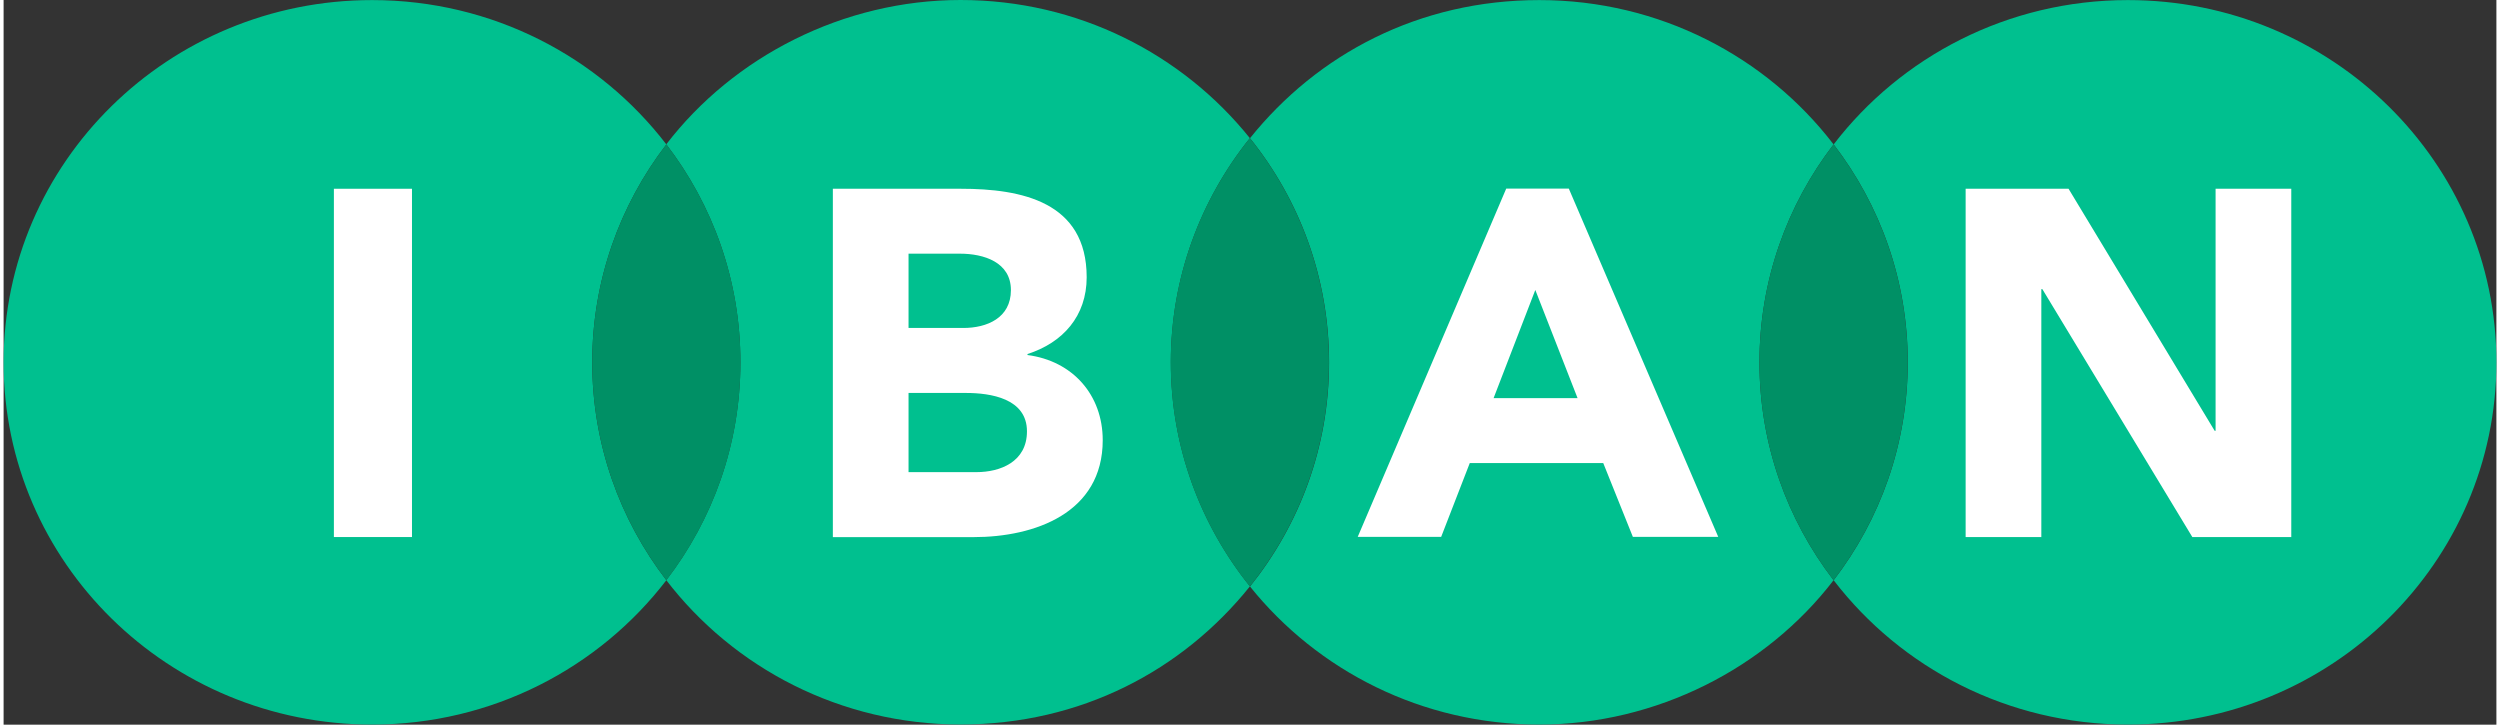
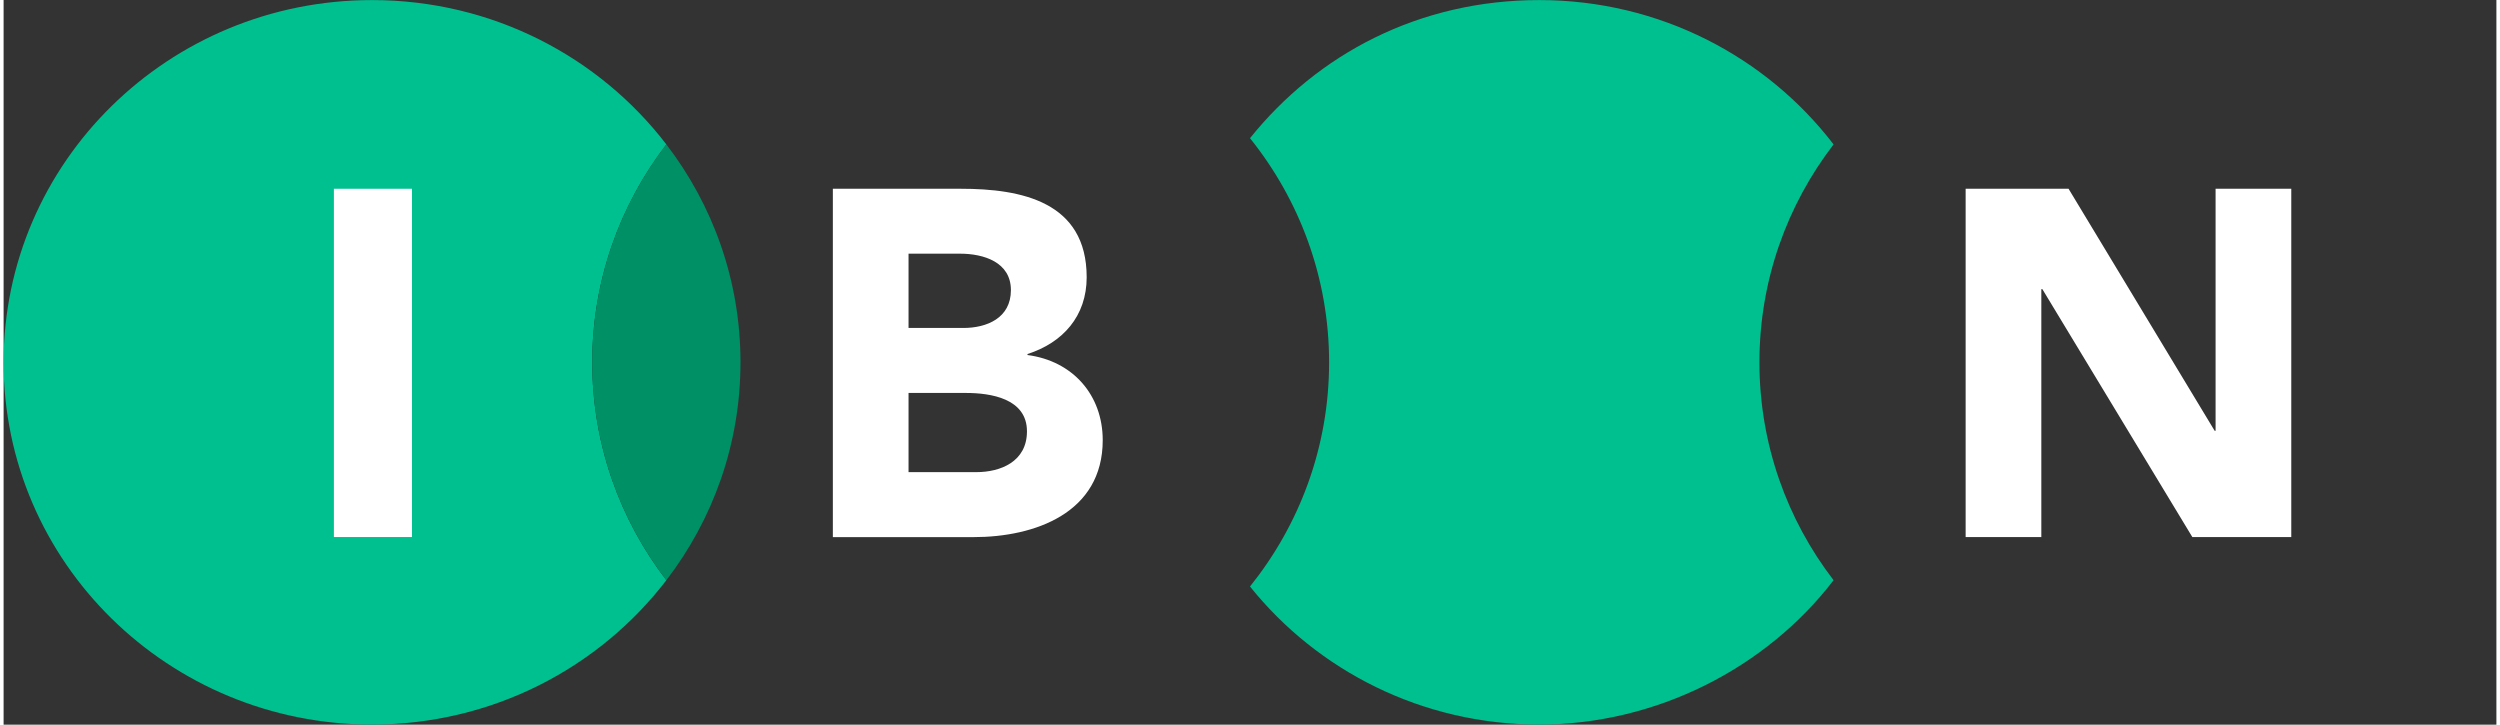
<svg xmlns="http://www.w3.org/2000/svg" id="Layer_2" width="69" height="20" viewBox="0 0 321.44 93.44">
  <rect x="0" y="0" width="321.44" height="93.44" fill="#333333" stroke="none" />
  <defs>
    <style>.cls-1{fill:#00c08f;}.cls-2{fill:#009065;}.cls-3{fill:#fff;}</style>
  </defs>
  <g id="Layer_1-2">
    <g>
      <path class="cls-1" d="m85.46,18.62C76.79,7.32,63.02.01,47.51.01,21.27.01,0,20.92,0,46.72s21.27,46.71,47.51,46.71c15.51,0,29.28-7.31,37.95-18.61-6-7.82-9.56-17.55-9.56-28.1s3.56-20.28,9.56-28.1" />
-       <path class="cls-1" d="m160.7,17.81C152,6.97,138.53,0,123.4,0s-29.28,7.31-37.95,18.61c6,7.82,9.56,17.55,9.56,28.1s-3.56,20.28-9.56,28.1c8.67,11.3,22.44,18.61,37.95,18.61s28.61-6.97,37.31-17.81c-6.38-7.95-10.2-17.99-10.2-28.9s3.82-20.95,10.2-28.91" />
      <path class="cls-1" d="m235.97,18.62C227.3,7.32,213.53.01,198.02.01s-28.6,6.97-37.3,17.81c6.38,7.95,10.2,17.99,10.2,28.91s-3.82,20.95-10.2,28.9c8.7,10.84,22.17,17.8,37.3,17.8s29.28-7.31,37.95-18.61c-6-7.82-9.56-17.55-9.56-28.1s3.56-20.28,9.56-28.1" />
-       <path class="cls-1" d="m273.93.01c-15.51,0-29.28,7.31-37.95,18.61,6,7.82,9.56,17.55,9.56,28.1s-3.56,20.28-9.56,28.1c8.67,11.3,22.44,18.61,37.95,18.61,26.23,0,47.51-20.91,47.51-46.71S300.16.01,273.93.01" />
      <path class="cls-2" d="m85.46,18.62c-6,7.82-9.56,17.55-9.56,28.1s3.56,20.28,9.56,28.1c6-7.82,9.56-17.55,9.56-28.1s-3.56-20.28-9.56-28.1" />
-       <path class="cls-2" d="m160.7,17.81c-6.38,7.95-10.2,17.99-10.2,28.91s3.82,20.95,10.2,28.9c6.38-7.95,10.2-17.99,10.2-28.9s-3.81-20.95-10.2-28.91" />
-       <path class="cls-2" d="m235.97,18.62c-6,7.82-9.56,17.55-9.56,28.1s3.56,20.28,9.56,28.1c6-7.82,9.56-17.55,9.56-28.1s-3.56-20.28-9.56-28.1" />
      <path class="cls-3" d="m42.59,24.34h10.07v44.91h-10.07V24.34Z" />
-       <path class="cls-3" d="m116.69,60.88h8.76c3.07,0,6.51-1.33,6.51-5.26,0-4.25-4.7-4.95-7.88-4.95h-7.39v10.21Zm0-18.59h7.07c3.01,0,6.13-1.27,6.13-4.88s-3.5-4.7-6.57-4.7h-6.63v9.58Zm-9.76-17.95h16.52c7.76,0,16.21,1.65,16.21,11.41,0,5.01-3.07,8.44-7.63,9.9v.13c5.82.76,9.7,5.14,9.7,10.98,0,9.39-8.76,12.5-16.65,12.5h-18.15V24.34Z" />
-       <path class="cls-3" d="m197.51,37.39l-5.38,13.95h10.83l-5.45-13.95Zm-3.75-13.07h8.07l19.27,44.91h-11.01l-3.82-9.52h-17.21l-3.69,9.52h-10.76l19.15-44.91Z" />
+       <path class="cls-3" d="m116.69,60.88h8.76c3.07,0,6.51-1.33,6.51-5.26,0-4.25-4.7-4.95-7.88-4.95h-7.39v10.21Zm0-18.59h7.07c3.01,0,6.13-1.27,6.13-4.88s-3.5-4.7-6.57-4.7h-6.63v9.58Zm-9.76-17.95h16.52c7.76,0,16.21,1.65,16.21,11.41,0,5.01-3.07,8.44-7.63,9.9v.13c5.82.76,9.7,5.14,9.7,10.98,0,9.39-8.76,12.5-16.65,12.5h-18.15V24.34" />
      <path class="cls-3" d="m253,24.34h13.27l18.84,31.21h.12v-31.21h9.76v44.91h-12.76l-19.34-31.97h-.13v31.97h-9.76V24.34Z" />
    </g>
  </g>
</svg>